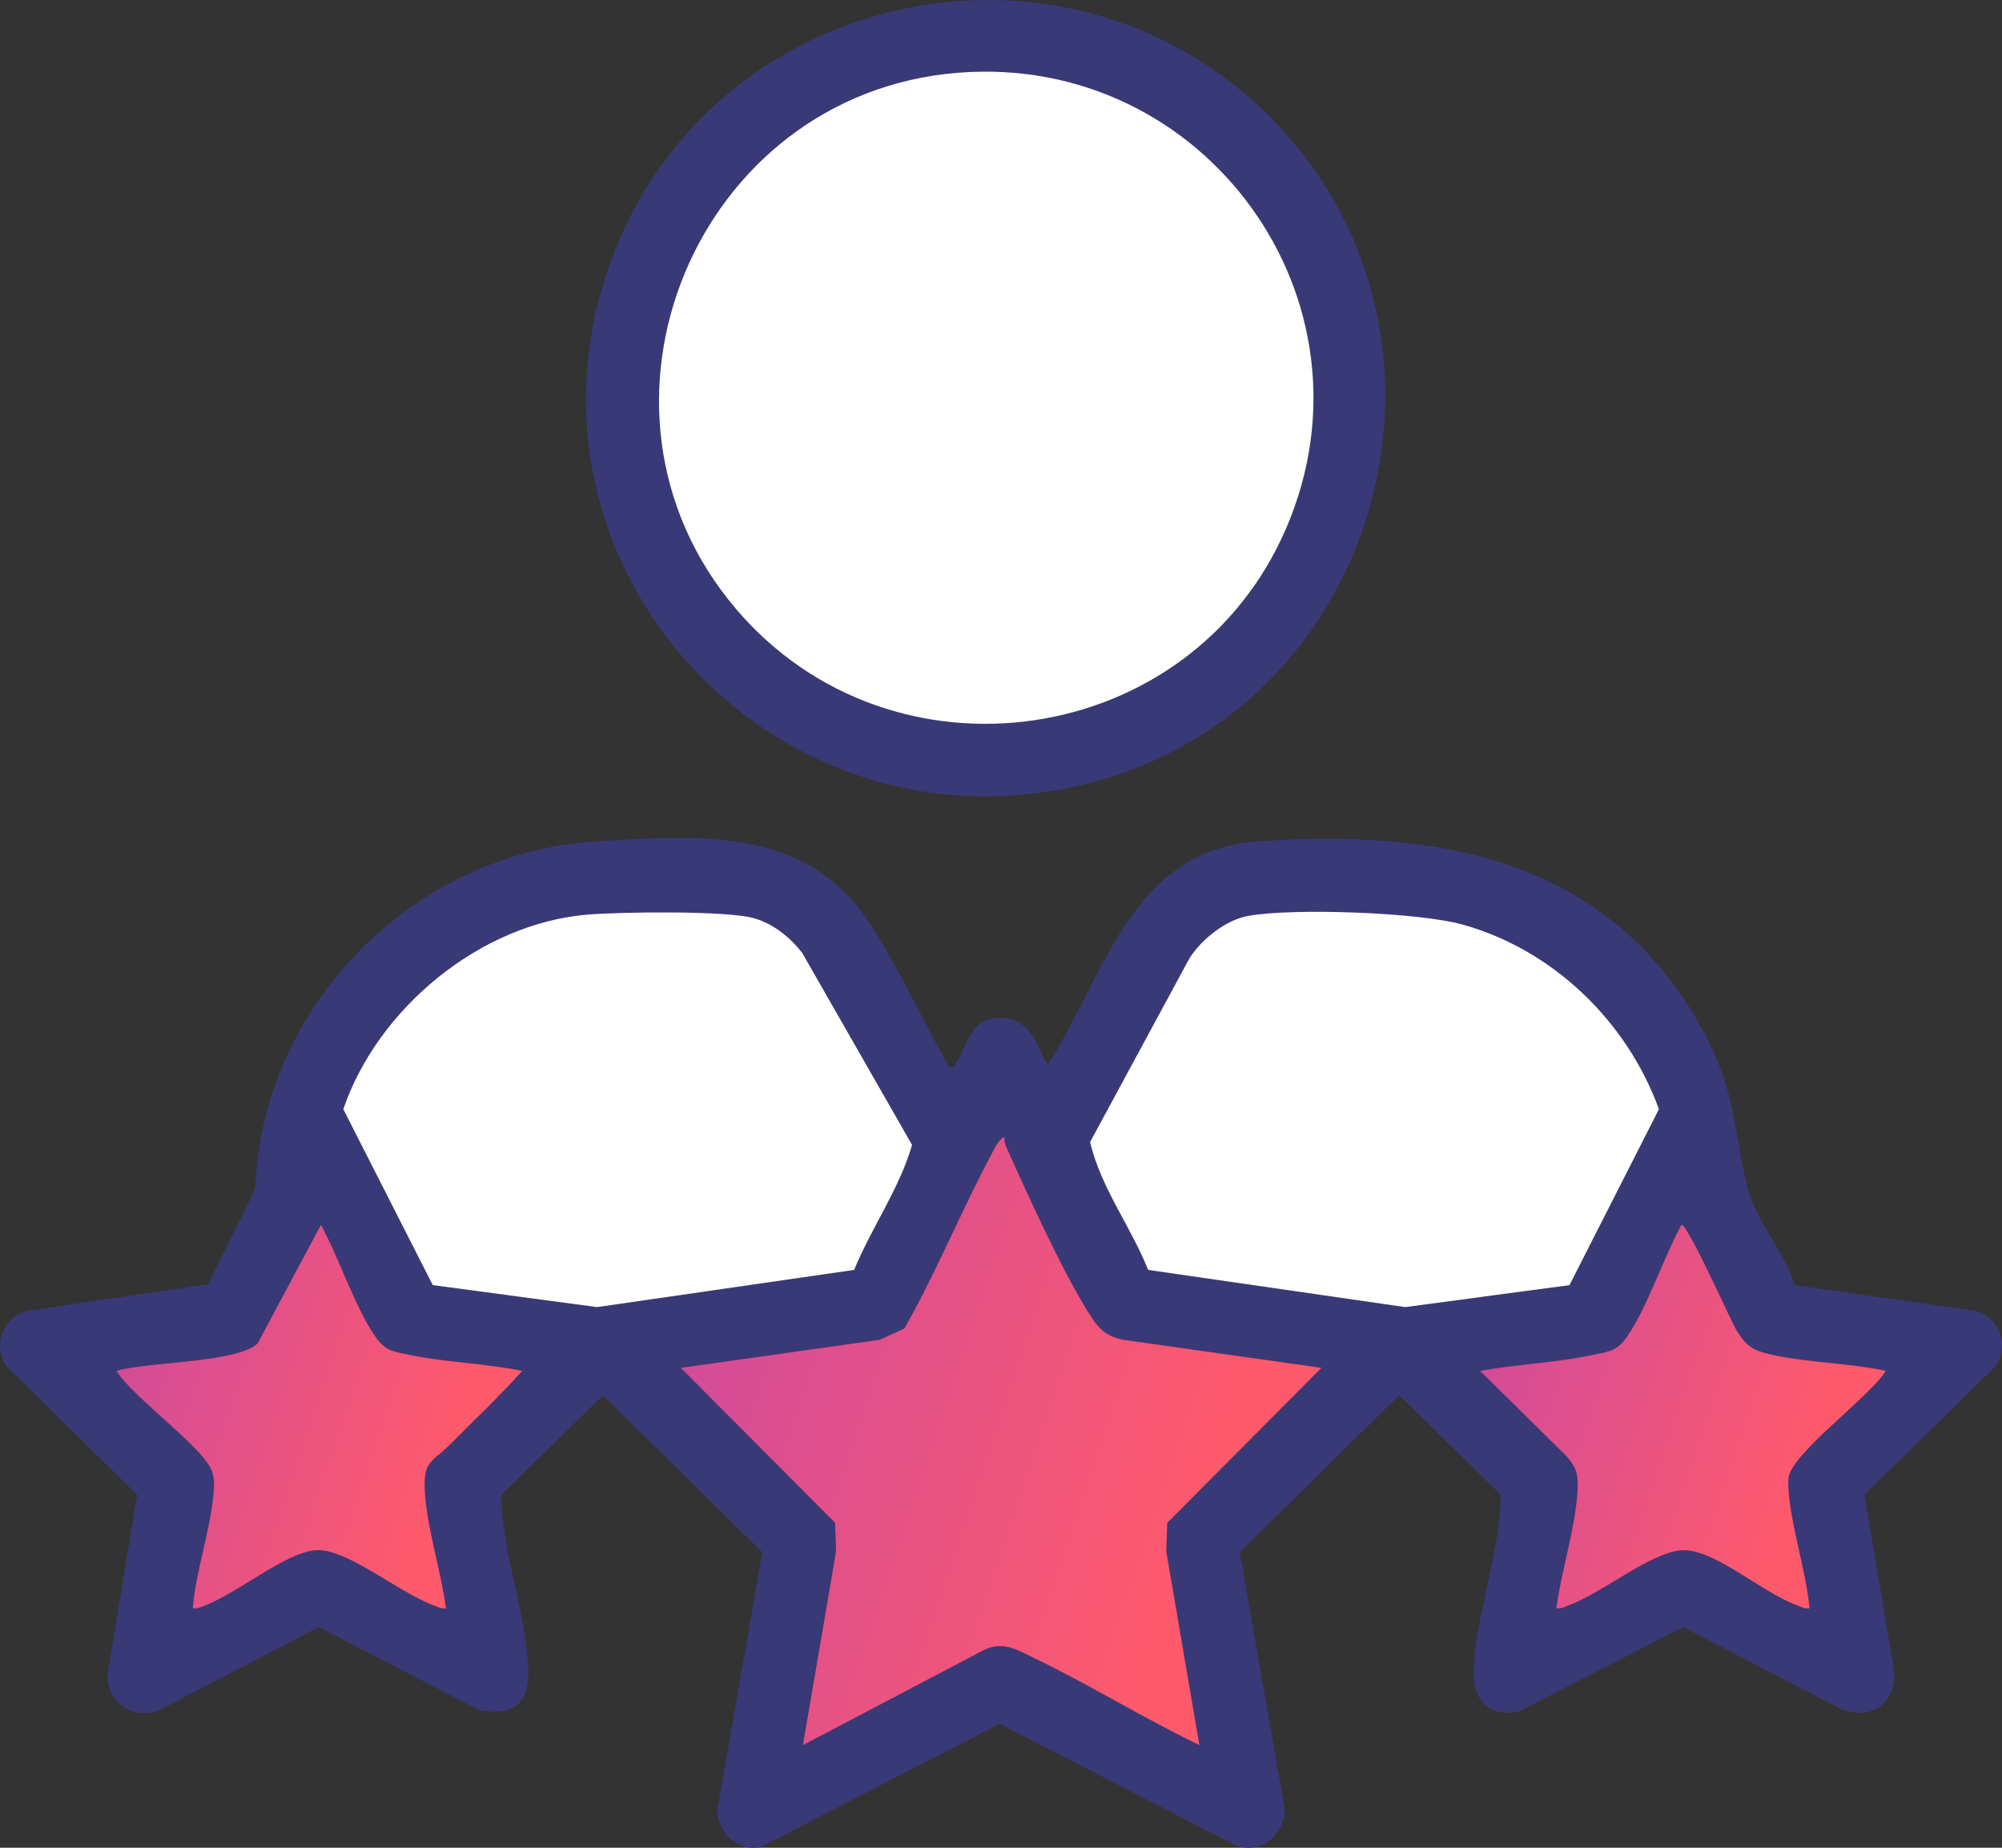
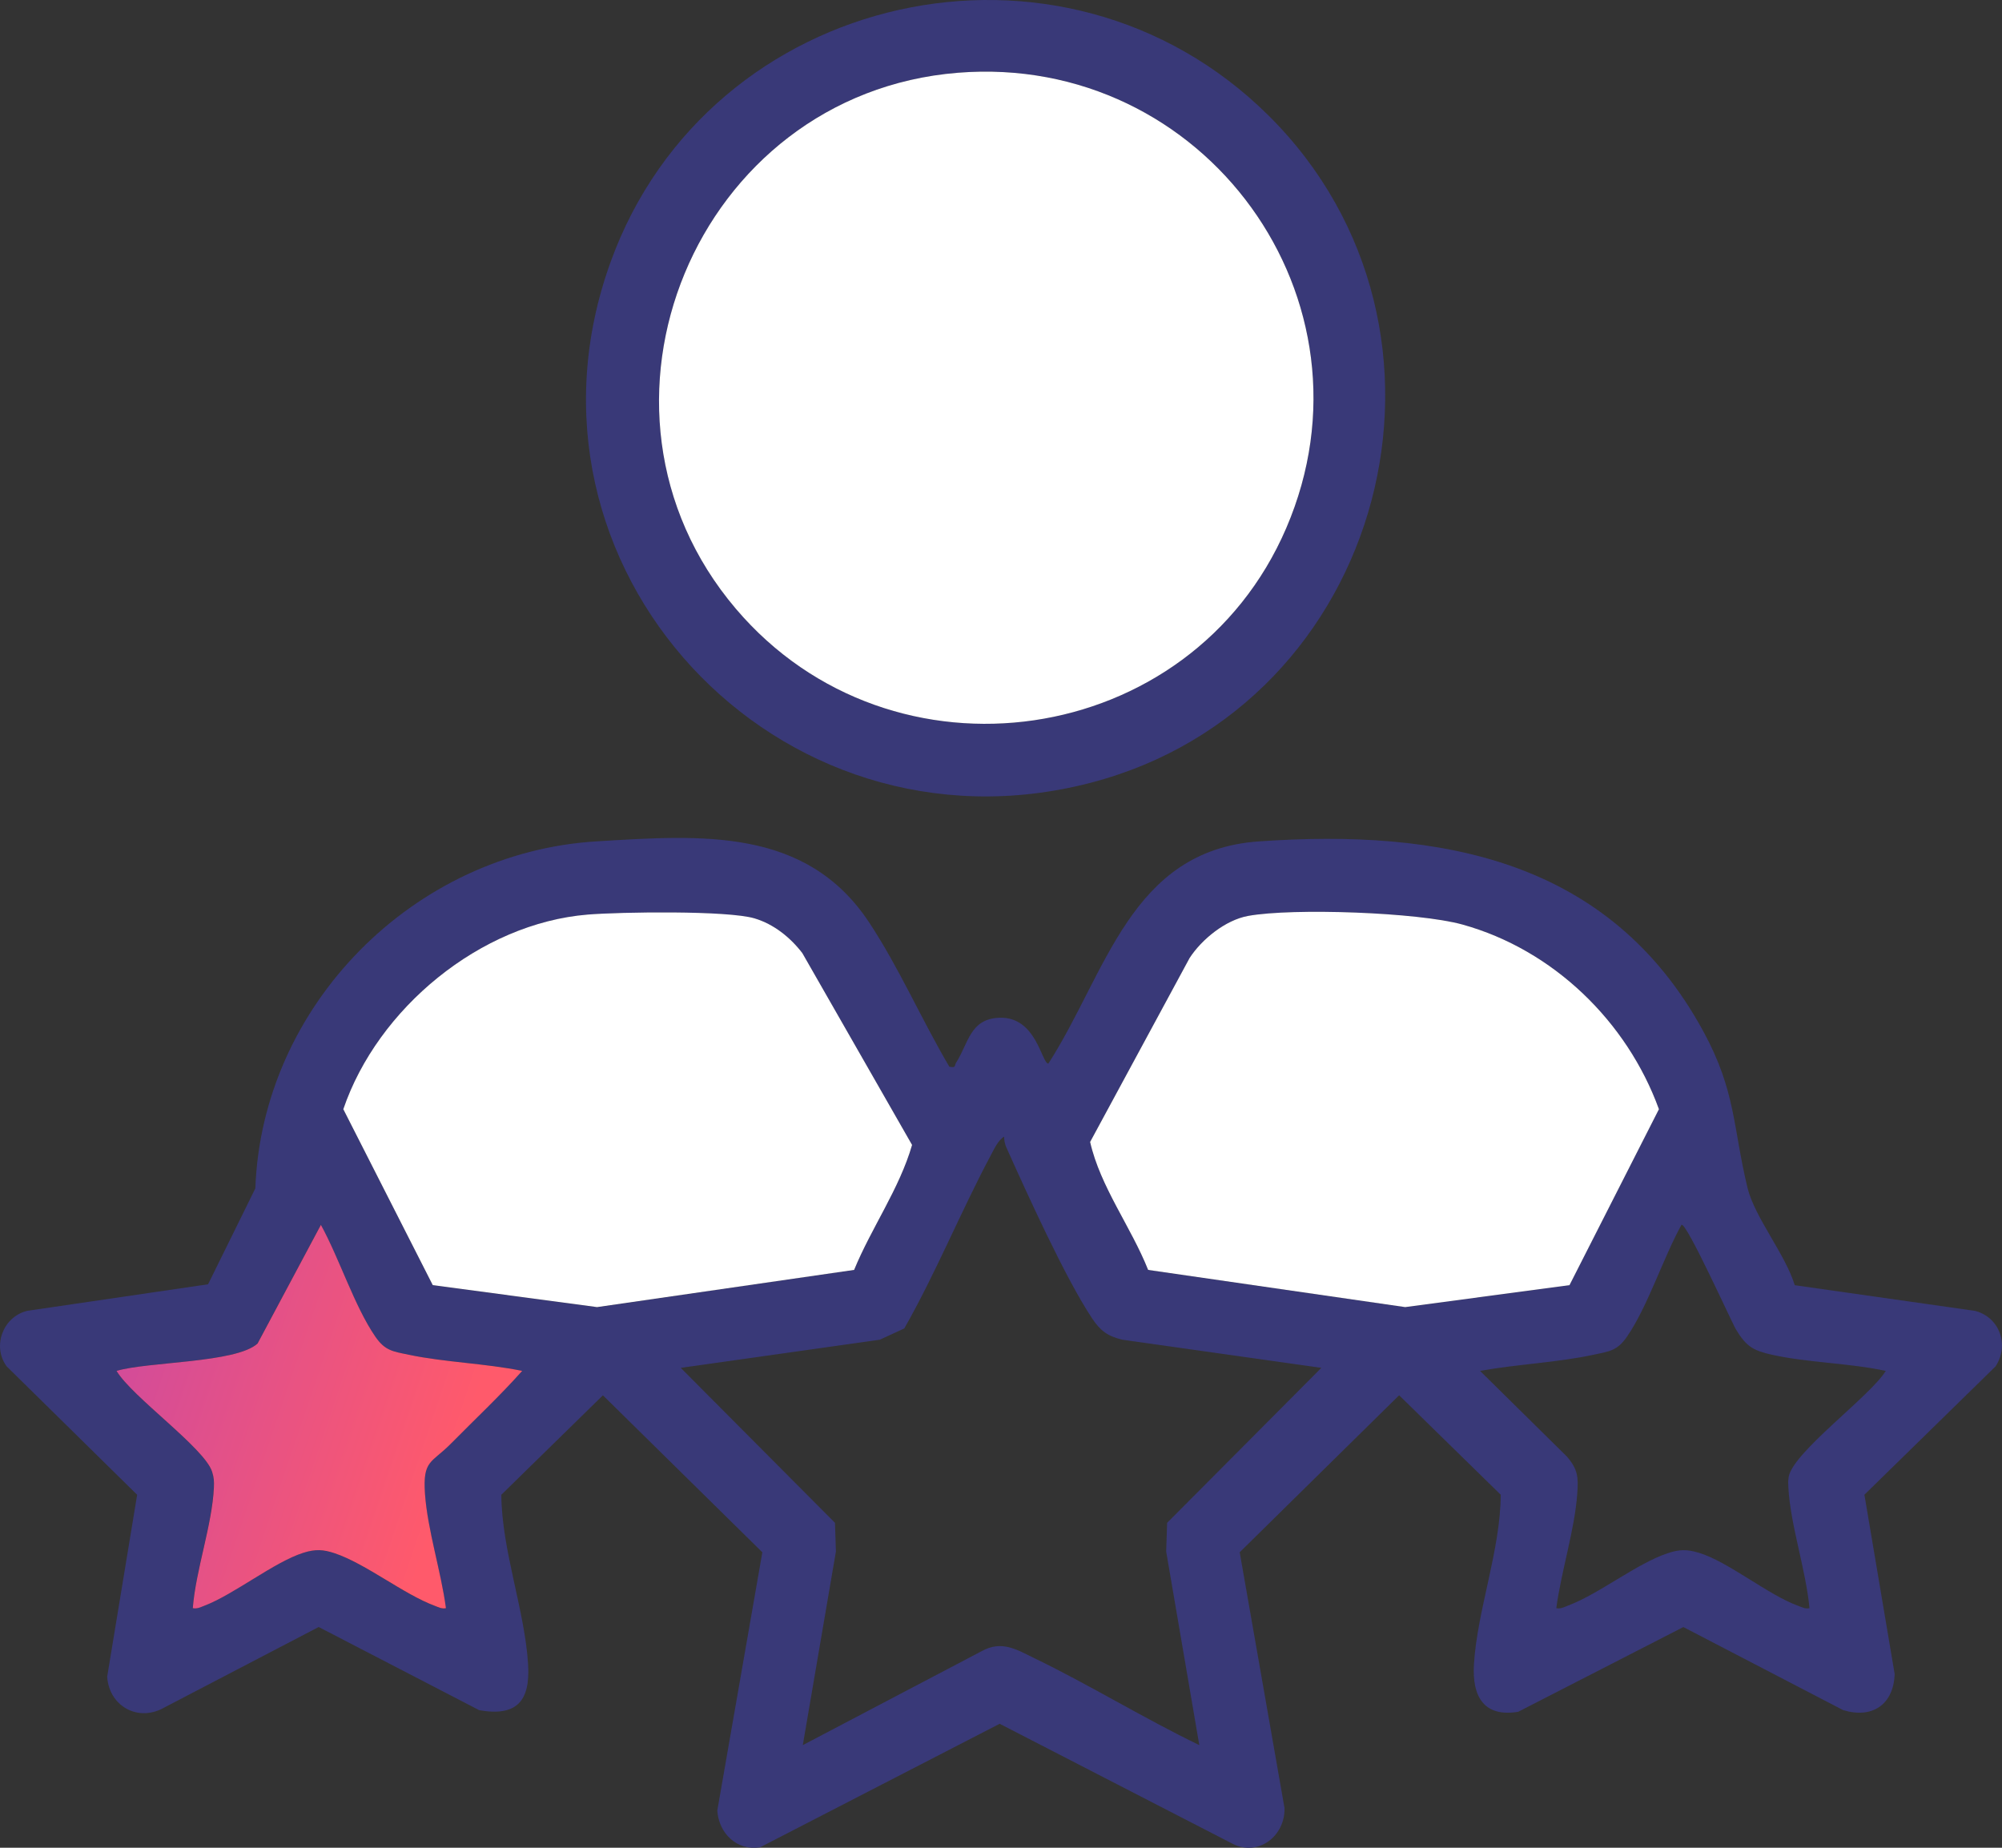
<svg xmlns="http://www.w3.org/2000/svg" width="91" height="84" viewBox="0 0 91 84" fill="none">
  <rect x="0" y="0" width="91" height="84" fill="#333333" stroke="none" />
  <g clip-path="url(#clip0_4659_1233)">
    <path d="M43.149 48.491C43.472 48.562 43.371 48.447 43.457 48.314C44.019 47.448 44.081 46.311 45.433 46.267C47.115 46.212 47.343 48.35 47.653 48.351C50.288 44.263 51.382 38.66 57.214 38.251C65.501 37.672 73.165 39.066 77.42 46.877C78.912 49.617 78.761 51.222 79.432 53.998C79.755 55.336 81.163 57.037 81.579 58.426L89.77 59.592C90.894 59.881 91.342 61.143 90.709 62.115L84.746 67.951L86.121 76.103C86.07 77.505 85.09 78.147 83.774 77.74L76.516 73.967L69.009 77.819C67.448 78.078 66.909 77.118 66.997 75.668C67.145 73.205 68.207 70.466 68.214 67.951L63.597 63.43L56.35 70.567L58.386 82.191C58.426 83.454 57.206 84.412 56.041 83.826L45.439 78.364L34.549 83.98C33.497 84.144 32.676 83.355 32.604 82.31L34.652 70.568L27.405 63.432L22.788 67.953C22.803 70.468 23.857 73.201 24.005 75.67C24.104 77.307 23.509 78.05 21.785 77.747L14.486 73.965L7.327 77.699C6.165 78.251 4.951 77.496 4.872 76.223L6.234 67.953L0.301 62.114C-0.369 61.197 0.14 59.855 1.239 59.591L9.458 58.384L11.606 54.026C11.907 45.71 18.798 38.749 27.125 38.248C31.869 37.963 36.645 37.593 39.515 41.947C40.875 44.009 41.893 46.36 43.149 48.488V48.491ZM38.823 57.731C39.616 55.808 40.879 54.049 41.458 52.051L36.468 43.328C35.925 42.616 35.173 42.014 34.304 41.753C33.078 41.384 28.185 41.458 26.718 41.579C21.826 41.978 17.164 45.849 15.605 50.426L19.671 58.424L27.138 59.424L38.823 57.732V57.731ZM52.188 57.731L63.873 59.422L71.34 58.422L75.406 50.424C73.956 46.434 70.599 43.175 66.474 42.029C64.468 41.472 58.769 41.269 56.731 41.638C55.699 41.826 54.627 42.699 54.072 43.551L49.55 51.914C50.016 53.964 51.412 55.775 52.188 57.731ZM60.065 62.184L51.017 60.904C50.343 60.743 50.016 60.498 49.637 59.928C48.428 58.111 46.692 54.279 45.753 52.185C45.68 52.022 45.64 51.85 45.642 51.673C45.369 51.832 45.185 52.243 45.036 52.52C43.66 55.102 42.552 57.846 41.104 60.392L39.992 60.904L30.944 62.184L37.954 69.229L37.996 70.533L36.491 79.334L44.619 75.064C45.536 74.554 46.206 74.988 47.031 75.389C49.563 76.616 51.98 78.109 54.514 79.334L53.008 70.533L53.051 69.229L60.061 62.184H60.065ZM23.735 62.322C22.064 61.979 20.231 61.934 18.577 61.588C17.854 61.437 17.498 61.41 17.051 60.758C16.108 59.386 15.409 57.182 14.582 55.683L11.703 61.078C10.727 61.967 6.704 61.897 5.293 62.322C5.997 63.505 9.297 65.828 9.637 66.907C9.723 67.178 9.73 67.343 9.717 67.624C9.641 69.322 8.894 71.37 8.759 73.109C8.957 73.146 9.102 73.068 9.275 73.002C10.628 72.489 12.464 71.005 13.789 70.59C14.326 70.421 14.679 70.434 15.213 70.614C16.623 71.088 18.34 72.472 19.753 72.999C19.926 73.064 20.069 73.147 20.265 73.109C20.046 71.446 19.428 69.551 19.313 67.906C19.205 66.369 19.618 66.514 20.476 65.644C21.565 64.541 22.701 63.48 23.731 62.322H23.735ZM85.718 62.322C84.062 61.964 82.188 61.952 80.557 61.591C79.697 61.4 79.385 61.22 78.919 60.458C78.711 60.117 76.645 55.521 76.429 55.683C75.601 57.182 74.902 59.386 73.959 60.758C73.51 61.412 73.156 61.433 72.434 61.588C70.749 61.948 68.971 62.014 67.276 62.322L71.214 66.207C71.725 66.795 71.748 67.149 71.693 67.906C71.578 69.551 70.96 71.446 70.741 73.109C70.938 73.147 71.082 73.064 71.254 72.999C72.69 72.463 74.375 71.089 75.794 70.614C76.337 70.431 76.673 70.427 77.219 70.59C78.548 70.986 80.368 72.508 81.734 73.001C81.907 73.063 82.046 73.151 82.249 73.109C82.089 71.37 81.38 69.327 81.29 67.624C81.281 67.441 81.271 67.317 81.307 67.127C81.518 66.005 85.005 63.477 85.717 62.322H85.718Z" fill="#393978" />
    <path d="M57.66 5.251C67.499 15.011 62.991 32.104 49.557 35.59C35.326 39.283 22.751 25.75 27.755 11.909C32.227 -0.465 48.271 -4.061 57.66 5.251ZM43.537 3.308C31.635 4.266 25.697 18.549 33.446 27.672C40.544 36.03 54.143 34.062 58.467 24.008C62.923 13.642 54.746 2.405 43.537 3.308Z" fill="#393978" />
    <path d="M52.188 57.731C51.412 55.777 50.017 53.964 49.551 51.914L54.073 43.551C54.627 42.699 55.699 41.827 56.732 41.638C58.769 41.269 64.468 41.472 66.475 42.03C70.6 43.175 73.957 46.435 75.406 50.425L71.341 58.423L63.873 59.422L52.188 57.731Z" fill="white" />
    <path d="M38.824 57.731L27.138 59.422L19.671 58.422L15.605 50.425C17.164 45.848 21.827 41.977 26.718 41.577C28.185 41.457 33.079 41.382 34.304 41.752C35.174 42.013 35.924 42.616 36.469 43.327L41.458 52.05C40.88 54.048 39.615 55.807 38.824 57.73V57.731Z" fill="white" />
-     <path d="M60.065 62.184L53.056 69.229L53.013 70.534L54.518 79.334C51.984 78.11 49.567 76.616 47.035 75.389C46.208 74.99 45.54 74.554 44.623 75.064L36.495 79.334L38.001 70.534L37.958 69.229L30.948 62.184L39.996 60.904L41.108 60.392C42.556 57.846 43.664 55.102 45.041 52.52C45.188 52.243 45.373 51.831 45.647 51.673C45.644 51.852 45.685 52.023 45.758 52.185C46.696 54.279 48.432 58.111 49.642 59.928C50.02 60.498 50.347 60.743 51.021 60.904L60.069 62.184H60.065Z" fill="url(#paint0_linear_4659_1233)" />
-     <path d="M85.718 62.323C85.008 63.478 81.52 66.006 81.309 67.127C81.273 67.317 81.282 67.44 81.292 67.624C81.381 69.328 82.091 71.369 82.25 73.109C82.048 73.15 81.909 73.063 81.736 73.001C80.37 72.509 78.549 70.986 77.221 70.59C76.675 70.427 76.341 70.431 75.796 70.614C74.377 71.091 72.691 72.463 71.256 73C71.082 73.065 70.939 73.148 70.743 73.109C70.962 71.447 71.58 69.552 71.695 67.906C71.748 67.151 71.726 66.796 71.215 66.208L67.277 62.323C68.973 62.014 70.751 61.948 72.436 61.588C73.158 61.434 73.512 61.414 73.961 60.759C74.904 59.387 75.603 57.182 76.431 55.683C76.647 55.52 78.713 60.117 78.921 60.459C79.387 61.221 79.698 61.402 80.559 61.591C82.191 61.952 84.064 61.963 85.72 62.323H85.718Z" fill="url(#paint1_linear_4659_1233)" />
    <path d="M23.735 62.322C22.705 63.48 21.568 64.541 20.481 65.644C19.622 66.514 19.209 66.369 19.317 67.906C19.432 69.552 20.051 71.446 20.27 73.109C20.072 73.147 19.929 73.064 19.757 72.999C18.342 72.472 16.627 71.087 15.217 70.614C14.682 70.434 14.331 70.421 13.793 70.59C12.469 71.005 10.633 72.489 9.279 73.002C9.106 73.069 8.96 73.146 8.763 73.109C8.898 71.37 9.645 69.323 9.722 67.624C9.734 67.344 9.727 67.18 9.641 66.907C9.3 65.828 6 63.505 5.297 62.322C6.71 61.897 10.732 61.968 11.707 61.078L14.586 55.683C15.414 57.182 16.113 59.386 17.056 60.758C17.502 61.41 17.86 61.436 18.581 61.588C20.235 61.934 22.068 61.98 23.739 62.322H23.735Z" fill="url(#paint2_linear_4659_1233)" />
    <path d="M43.536 3.308C54.746 2.405 62.923 13.642 58.466 24.008C54.143 34.062 40.544 36.031 33.446 27.673C25.697 18.549 31.635 4.267 43.536 3.308Z" fill="white" />
  </g>
  <defs>
    <linearGradient id="paint0_linear_4659_1233" x1="34.859" y1="52.597" x2="58.129" y2="60.432" gradientUnits="userSpaceOnUse">
      <stop stop-color="#D44C98" />
      <stop offset="1" stop-color="#FF5A6B" />
    </linearGradient>
    <linearGradient id="paint1_linear_4659_1233" x1="69.754" y1="56.261" x2="84.478" y2="61.24" gradientUnits="userSpaceOnUse">
      <stop stop-color="#D44C98" />
      <stop offset="1" stop-color="#FF5A6B" />
    </linearGradient>
    <linearGradient id="paint2_linear_4659_1233" x1="7.774" y1="56.265" x2="22.497" y2="61.245" gradientUnits="userSpaceOnUse">
      <stop stop-color="#D44C98" />
      <stop offset="1" stop-color="#FF5A6B" />
    </linearGradient>
    <clipPath id="clip0_4659_1233">
      <rect width="91" height="84" fill="white" />
    </clipPath>
  </defs>
</svg>